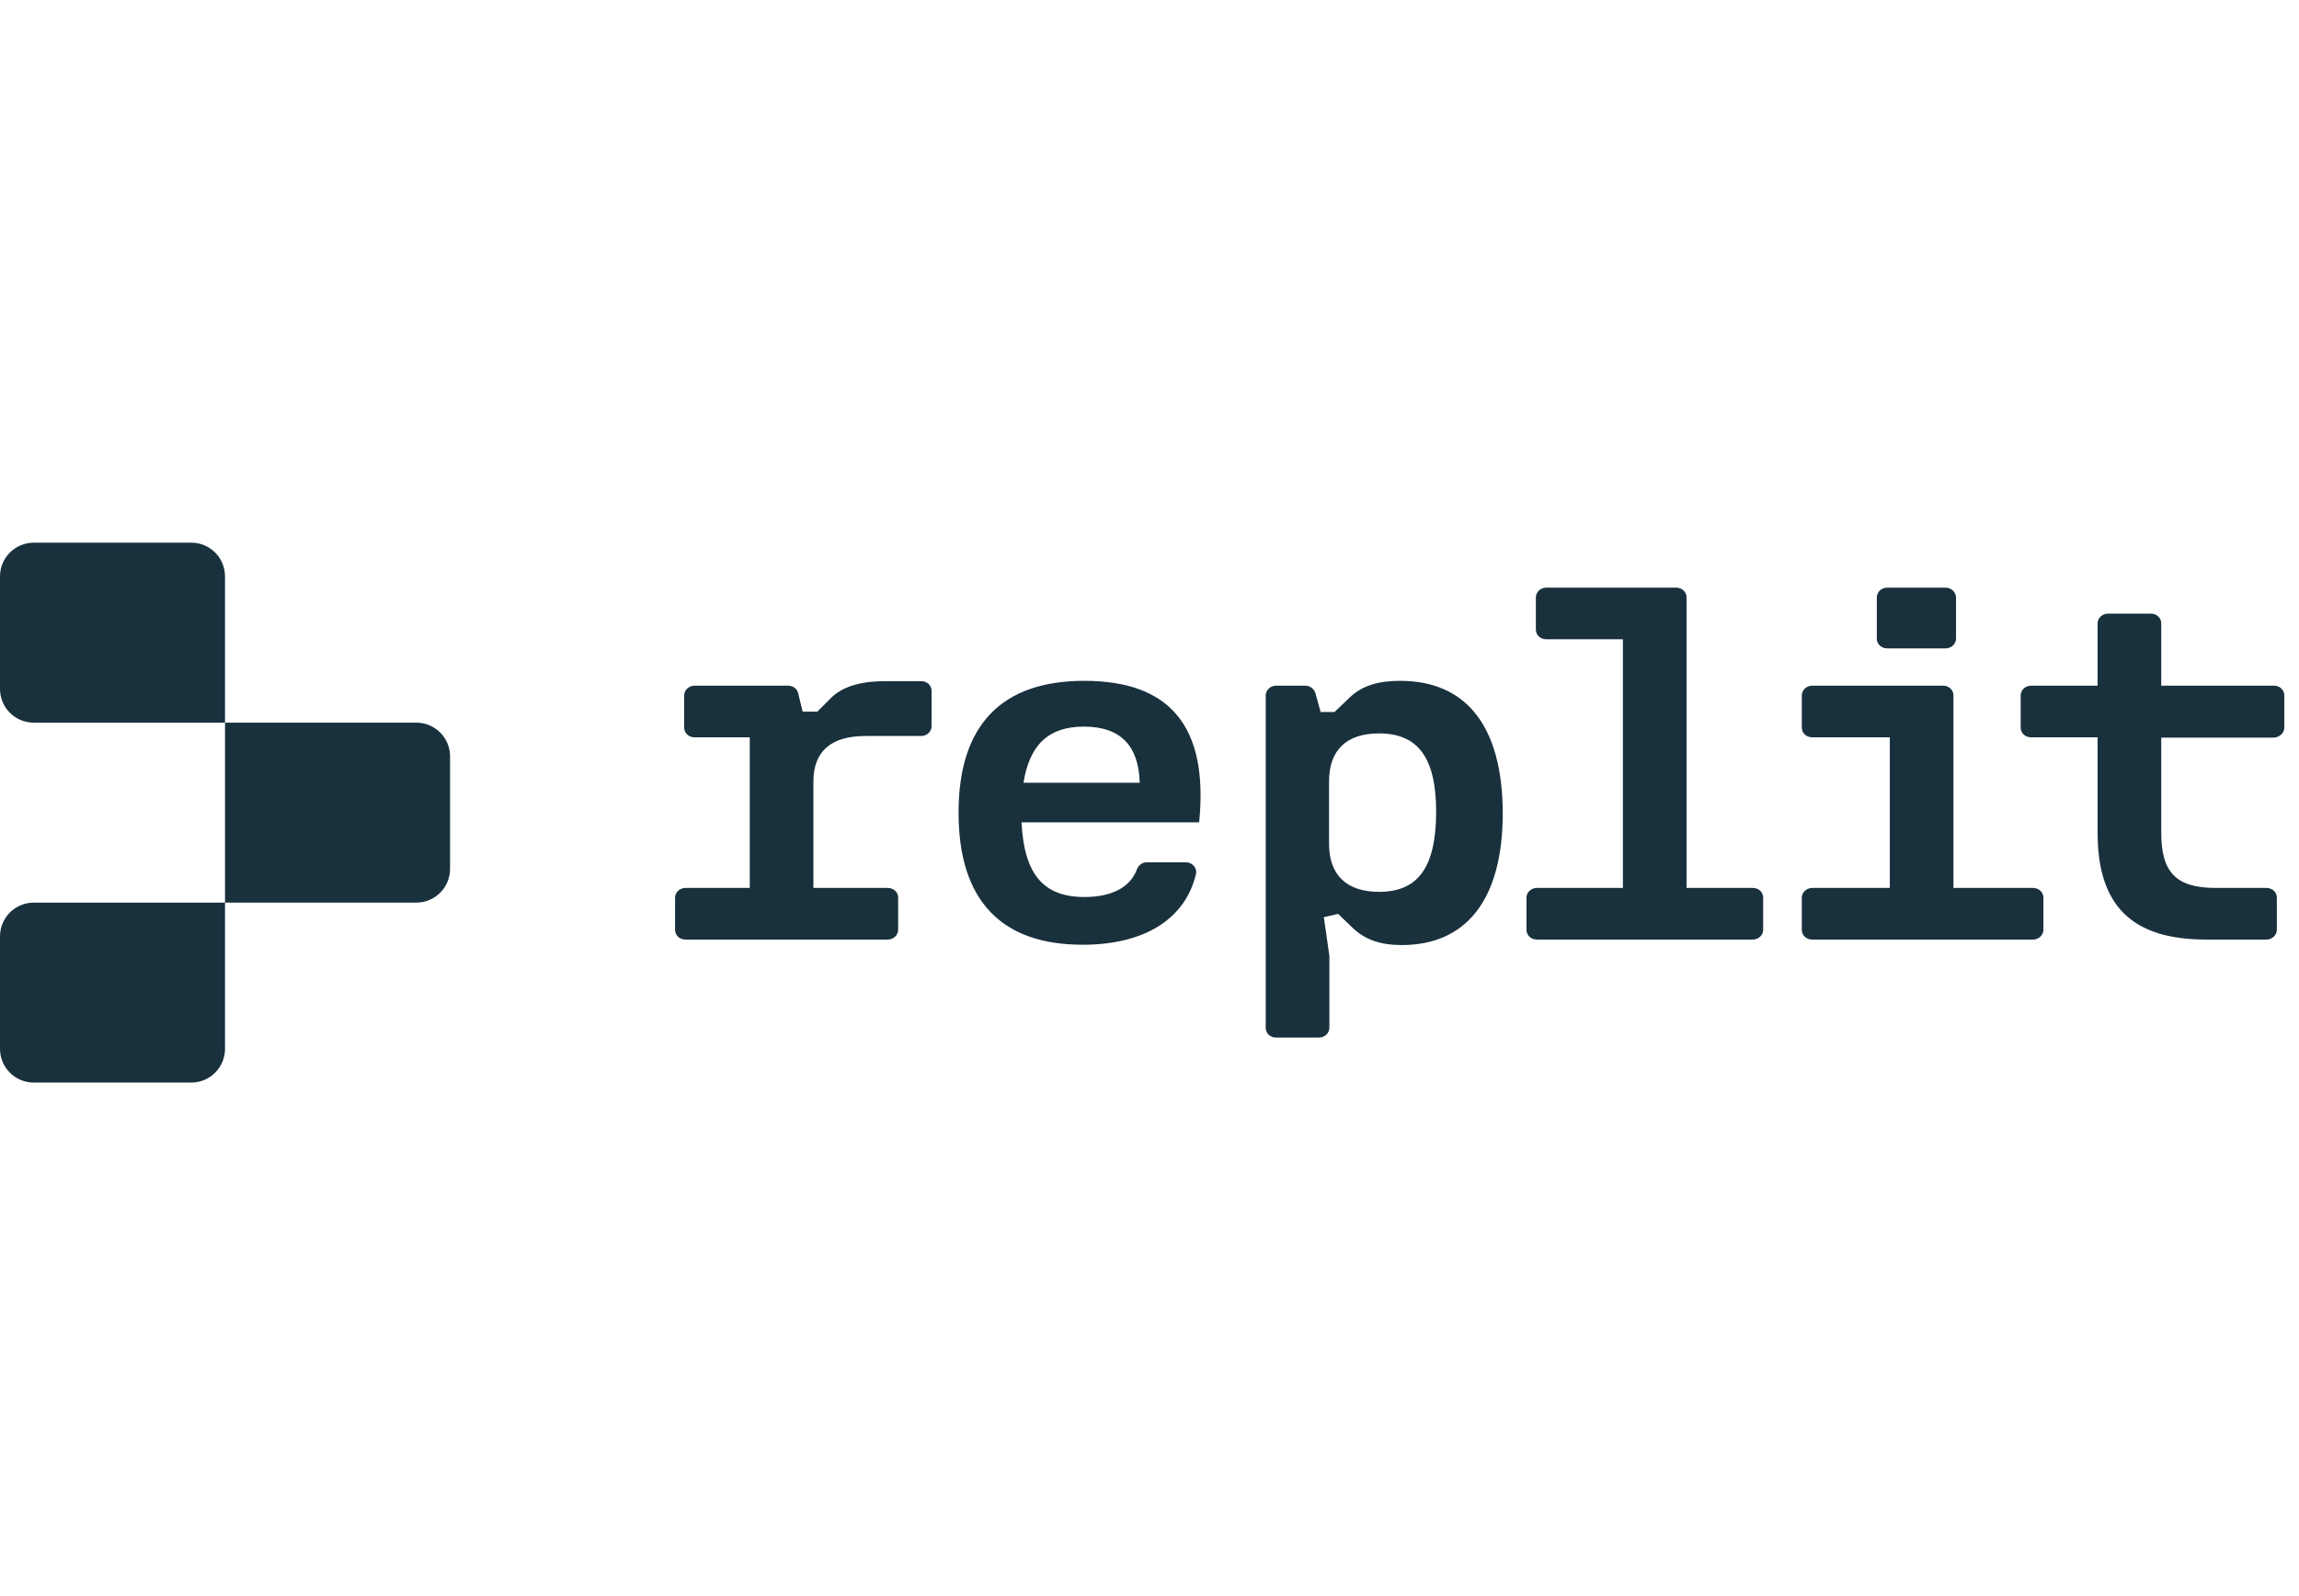
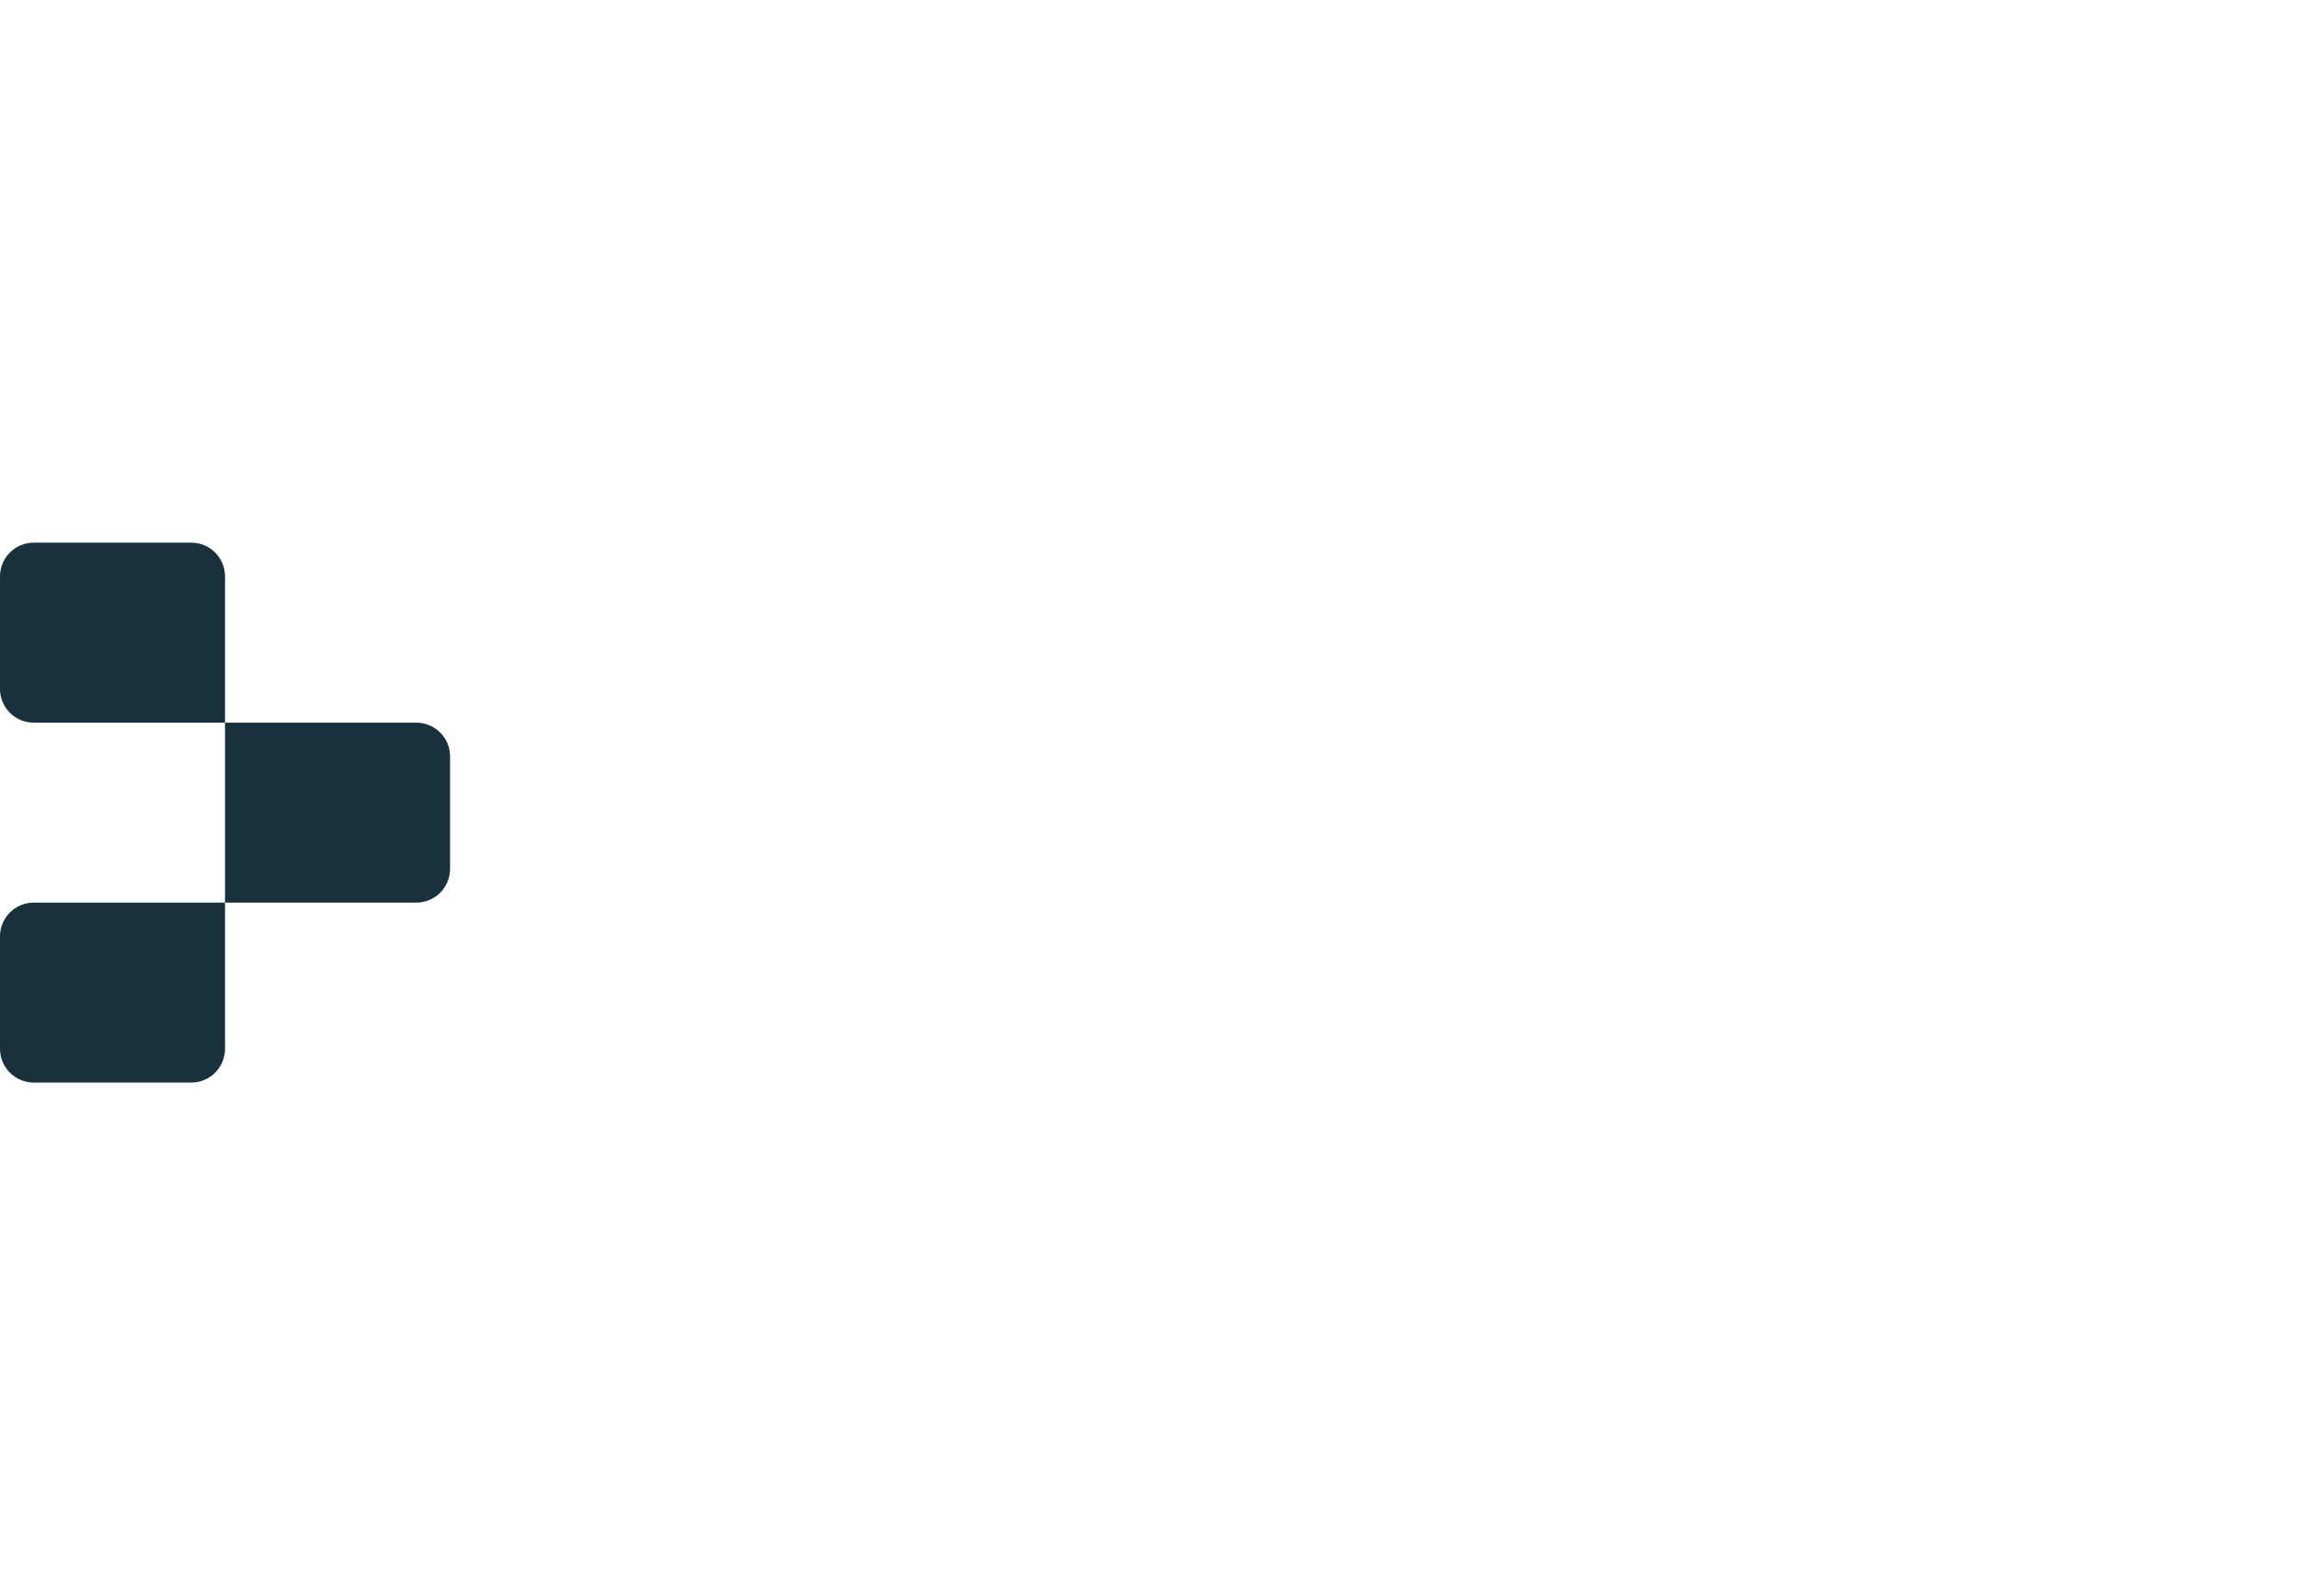
<svg xmlns="http://www.w3.org/2000/svg" width="72" height="50" viewBox="0 0 72 50" fill="none">
  <g clip-path="url(#clip0_469_1027)">
-     <path d="M67.361 19.223C67.544 19.223 67.686 19.355 67.686 19.528V21.48H71.215C71.398 21.48 71.54 21.612 71.54 21.785V22.792C71.54 22.955 71.398 23.097 71.215 23.107H67.686V26.077C67.686 27.317 68.134 27.816 69.394 27.816H70.981C71.164 27.816 71.306 27.948 71.306 28.121V29.127C71.306 29.29 71.164 29.433 70.981 29.433H69.09C66.771 29.433 65.693 28.375 65.693 26.087V23.097H63.609C63.425 23.097 63.283 22.965 63.283 22.792V21.785C63.283 21.622 63.425 21.48 63.609 21.48H65.693V19.528C65.693 19.365 65.836 19.223 66.019 19.223H67.361ZM60.853 21.48C61.036 21.48 61.178 21.612 61.178 21.785V27.816H63.669C63.852 27.816 63.995 27.948 63.995 28.121V29.127C63.995 29.29 63.852 29.433 63.669 29.433H56.754C56.571 29.433 56.429 29.3 56.429 29.127V28.121C56.429 27.958 56.571 27.816 56.754 27.816H59.185V23.097H56.754C56.571 23.097 56.429 22.965 56.429 22.792V21.785C56.429 21.622 56.571 21.48 56.754 21.48H60.853ZM60.934 18.409C61.107 18.409 61.249 18.541 61.259 18.714V20.006C61.259 20.168 61.117 20.311 60.934 20.311H59.103C58.92 20.311 58.778 20.178 58.778 20.006V18.714C58.778 18.551 58.92 18.409 59.103 18.409H60.934ZM54.894 27.816H52.819V18.714C52.819 18.541 52.677 18.409 52.493 18.409H48.426C48.243 18.409 48.1 18.551 48.1 18.714V19.721C48.1 19.894 48.243 20.026 48.426 20.026H50.826V27.816H48.131C47.948 27.816 47.806 27.958 47.806 28.121V29.127C47.806 29.3 47.948 29.433 48.131 29.433H54.894C55.077 29.433 55.219 29.29 55.219 29.127V28.121C55.219 27.948 55.077 27.816 54.894 27.816ZM43.85 21.328C43.158 21.328 42.66 21.48 42.273 21.846L41.796 22.304H41.358L41.196 21.714C41.155 21.582 41.033 21.48 40.88 21.48H39.965C39.782 21.48 39.64 21.622 39.64 21.785V32.199C39.64 32.371 39.782 32.504 39.965 32.504H41.307C41.49 32.504 41.633 32.361 41.633 32.199V29.941L41.46 28.731L41.907 28.629L42.385 29.087C42.762 29.433 43.219 29.605 43.901 29.605C45.873 29.605 47.063 28.243 47.063 25.466C47.053 22.69 45.873 21.328 43.85 21.328ZM43.189 27.938C42.182 27.938 41.623 27.419 41.623 26.433V24.48C41.623 23.494 42.172 22.975 43.189 22.975C44.419 22.975 44.978 23.748 44.978 25.446C44.968 27.165 44.419 27.938 43.189 27.938ZM33.955 21.328C31.392 21.328 30.02 22.69 30.02 25.456C30.02 28.233 31.382 29.595 33.904 29.595C35.857 29.595 37.118 28.782 37.453 27.389C37.504 27.195 37.341 27.012 37.138 27.012H35.918C35.785 27.012 35.663 27.094 35.613 27.216C35.399 27.816 34.789 28.1 33.965 28.1C32.684 28.1 32.074 27.399 31.992 25.761H37.555C37.86 22.701 36.589 21.328 33.955 21.328ZM32.053 24.521C32.247 23.321 32.847 22.762 33.945 22.762C35.114 22.762 35.663 23.382 35.694 24.521H32.053ZM26.054 21.836L25.596 22.294H25.138L24.996 21.714C24.965 21.572 24.833 21.48 24.681 21.48H21.752C21.569 21.48 21.427 21.622 21.427 21.785V22.792C21.427 22.965 21.569 23.097 21.752 23.097H23.481V27.816H21.467C21.284 27.816 21.142 27.958 21.142 28.121V29.127C21.142 29.3 21.284 29.433 21.467 29.433H27.803C27.986 29.433 28.128 29.29 28.128 29.127V28.121C28.128 27.948 27.986 27.816 27.803 27.816H25.474V24.48C25.474 23.544 26.023 23.056 27.101 23.056H28.85C29.033 23.056 29.175 22.914 29.175 22.751V21.643C29.175 21.47 29.033 21.338 28.85 21.338H27.813C27.05 21.328 26.45 21.47 26.054 21.836Z" fill="#19303D" />
    <path d="M0 18.057C0 17.473 0.473 17 1.057 17H5.99C6.574 17 7.047 17.473 7.047 18.057V22.638H1.057C0.473 22.638 0 22.165 0 21.581V18.057ZM7.047 22.638H13.037C13.621 22.638 14.095 23.111 14.095 23.695V27.218C14.095 27.802 13.621 28.276 13.037 28.276H7.047V22.638ZM0 29.333C0 28.749 0.473 28.276 1.057 28.276H7.047V32.856C7.047 33.44 6.574 33.913 5.99 33.913H1.057C0.473 33.913 0 33.44 0 32.856V29.333Z" fill="#19303D" />
  </g>
  <defs>
    <clipPath id="clip0_469_1027">
      <rect width="71.54" height="50" fill="white" />
    </clipPath>
  </defs>
</svg>